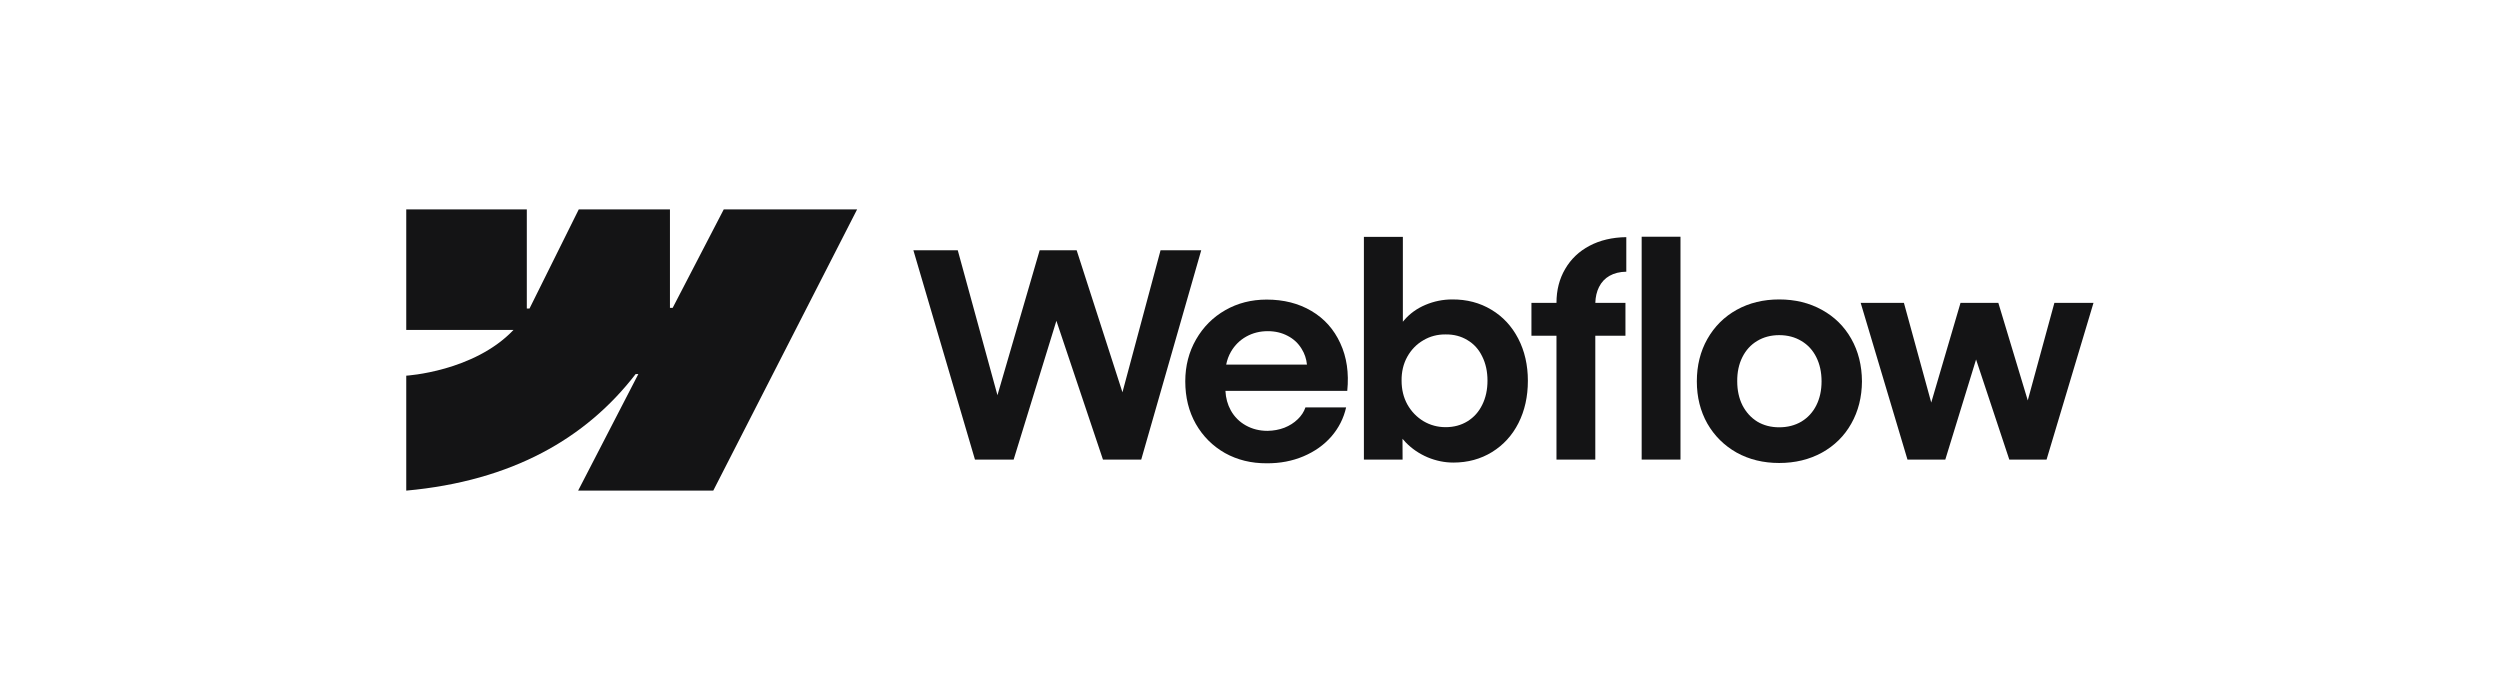
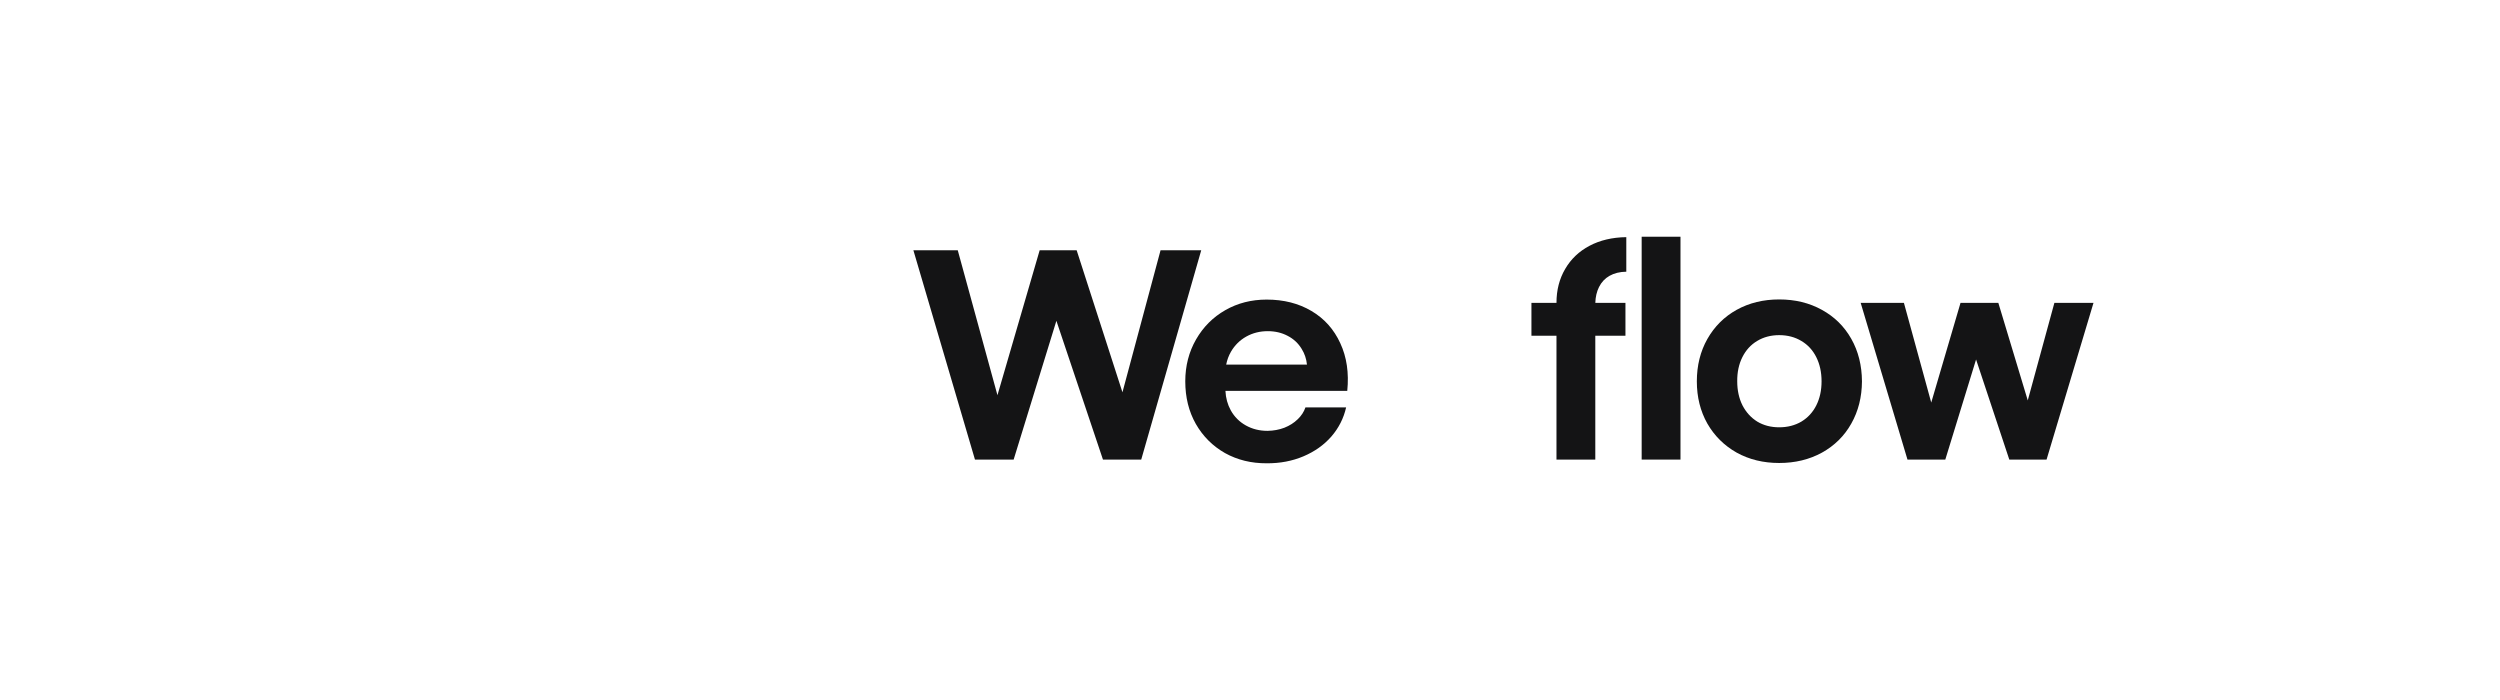
<svg xmlns="http://www.w3.org/2000/svg" width="200" height="56" viewBox="0 0 200 56" fill="none">
-   <path fill-rule="evenodd" clip-rule="evenodd" d="M68.57 16.75L57.061 39.25H46.25L51.067 29.925H50.851C46.877 35.084 40.948 38.479 32.5 39.25V30.054C32.5 30.054 37.904 29.735 41.081 26.395H32.5V16.75H42.145V24.683L42.361 24.682L46.302 16.75H53.596V24.632L53.812 24.632L57.901 16.75H68.57Z" fill="#141415" />
  <path d="M131.333 36.767H134.439V18.938H131.333V36.767Z" fill="#141415" />
-   <path fill-rule="evenodd" clip-rule="evenodd" d="M114.209 36.585C114.884 36.865 115.571 37.006 116.268 37.006C117.421 37.006 118.453 36.725 119.363 36.164C120.273 35.602 120.979 34.829 121.479 33.843C121.98 32.849 122.23 31.723 122.23 30.463C122.23 29.204 121.972 28.078 121.457 27.084C120.941 26.091 120.224 25.321 119.306 24.775C118.388 24.221 117.345 23.948 116.177 23.955C115.434 23.955 114.721 24.1 114.038 24.388C113.356 24.676 112.787 25.086 112.332 25.617C112.297 25.657 112.262 25.698 112.229 25.739V18.949H109.112V36.767H112.207L112.2 35.102C112.28 35.2 112.366 35.296 112.457 35.39C112.95 35.898 113.534 36.297 114.209 36.585ZM117.395 33.706C116.887 34.017 116.306 34.173 115.654 34.173C115.009 34.173 114.418 34.013 113.879 33.695C113.34 33.369 112.912 32.925 112.593 32.364C112.282 31.802 112.127 31.165 112.127 30.452C112.119 29.739 112.271 29.102 112.582 28.541C112.901 27.972 113.329 27.532 113.868 27.221C114.406 26.902 115.002 26.747 115.654 26.754C116.306 26.747 116.887 26.898 117.395 27.209C117.911 27.513 118.305 27.949 118.578 28.518C118.859 29.079 118.999 29.724 118.999 30.452C118.999 31.18 118.859 31.825 118.578 32.386C118.305 32.948 117.911 33.388 117.395 33.706Z" fill="#141415" />
  <path d="M73.07 20.019H76.62L79.796 31.616L83.174 20.019H86.132L89.796 31.383L92.845 20.019H96.099L91.298 36.767H88.237L84.511 25.665L81.092 36.767H77.997L73.07 20.019Z" fill="#141415" />
  <path fill-rule="evenodd" clip-rule="evenodd" d="M101.341 37.063C100.105 37.07 98.99 36.797 97.996 36.243C97.01 35.682 96.233 34.905 95.664 33.911C95.102 32.917 94.822 31.783 94.822 30.509C94.822 29.273 95.11 28.154 95.686 27.153C96.263 26.151 97.044 25.37 98.03 24.809C99.016 24.247 100.116 23.967 101.33 23.967C102.695 23.967 103.89 24.27 104.914 24.877C105.945 25.484 106.715 26.345 107.224 27.46C107.739 28.567 107.925 29.838 107.781 31.271H98.035C98.062 31.842 98.205 32.362 98.463 32.83C98.751 33.346 99.153 33.748 99.669 34.036C100.185 34.324 100.761 34.468 101.398 34.468C101.884 34.461 102.335 34.377 102.752 34.218C103.169 34.051 103.522 33.828 103.81 33.547C104.106 33.266 104.315 32.948 104.436 32.591H107.69C107.493 33.463 107.098 34.241 106.507 34.924C105.915 35.599 105.172 36.126 104.277 36.505C103.382 36.884 102.403 37.07 101.341 37.063ZM98.474 28.142C98.292 28.459 98.166 28.801 98.096 29.166H104.557C104.51 28.704 104.367 28.284 104.129 27.904C103.856 27.456 103.484 27.111 103.014 26.868C102.544 26.618 102.013 26.493 101.421 26.493C100.791 26.493 100.219 26.637 99.703 26.925C99.187 27.213 98.777 27.619 98.474 28.142Z" fill="#141415" />
  <path d="M124.518 24.228C124.518 23.212 124.749 22.309 125.212 21.52C125.674 20.724 126.323 20.106 127.157 19.666C127.999 19.218 128.982 18.987 130.104 18.972V21.736C129.581 21.744 129.133 21.854 128.762 22.066C128.397 22.271 128.117 22.571 127.92 22.965C127.738 23.328 127.64 23.749 127.626 24.228H130.036V26.857H127.624V36.767H124.518V26.857H122.515V24.228H124.518Z" fill="#141415" />
  <path fill-rule="evenodd" clip-rule="evenodd" d="M142.335 37.039C141.068 37.039 139.934 36.763 138.933 36.209C137.939 35.648 137.158 34.874 136.589 33.888C136.028 32.894 135.747 31.768 135.747 30.509C135.747 29.242 136.028 28.112 136.589 27.118C137.158 26.117 137.939 25.339 138.933 24.786C139.934 24.232 141.068 23.955 142.335 23.955C143.609 23.955 144.747 24.232 145.748 24.786C146.757 25.339 147.542 26.113 148.103 27.107C148.665 28.1 148.949 29.234 148.957 30.509C148.949 31.768 148.665 32.894 148.103 33.888C147.55 34.874 146.768 35.648 145.759 36.209C144.751 36.763 143.609 37.039 142.335 37.039ZM142.335 34.184C143.002 34.184 143.594 34.032 144.11 33.729C144.626 33.418 145.024 32.985 145.304 32.431C145.585 31.87 145.725 31.229 145.725 30.509C145.725 29.78 145.585 29.136 145.304 28.575C145.024 28.013 144.626 27.581 144.11 27.277C143.594 26.966 143.002 26.811 142.335 26.811C141.675 26.811 141.087 26.966 140.571 27.277C140.063 27.581 139.669 28.013 139.388 28.575C139.107 29.136 138.971 29.78 138.978 30.509C138.978 31.229 139.119 31.87 139.399 32.431C139.688 32.985 140.082 33.418 140.583 33.729C141.091 34.032 141.675 34.184 142.335 34.184Z" fill="#141415" />
  <path d="M152.313 24.229H148.854L152.598 36.767H155.624L158.086 28.759L160.744 36.767H163.725L167.48 24.229H164.351L162.221 32.033L159.867 24.229H156.842L154.499 32.205L152.313 24.229Z" fill="#141415" />
</svg>